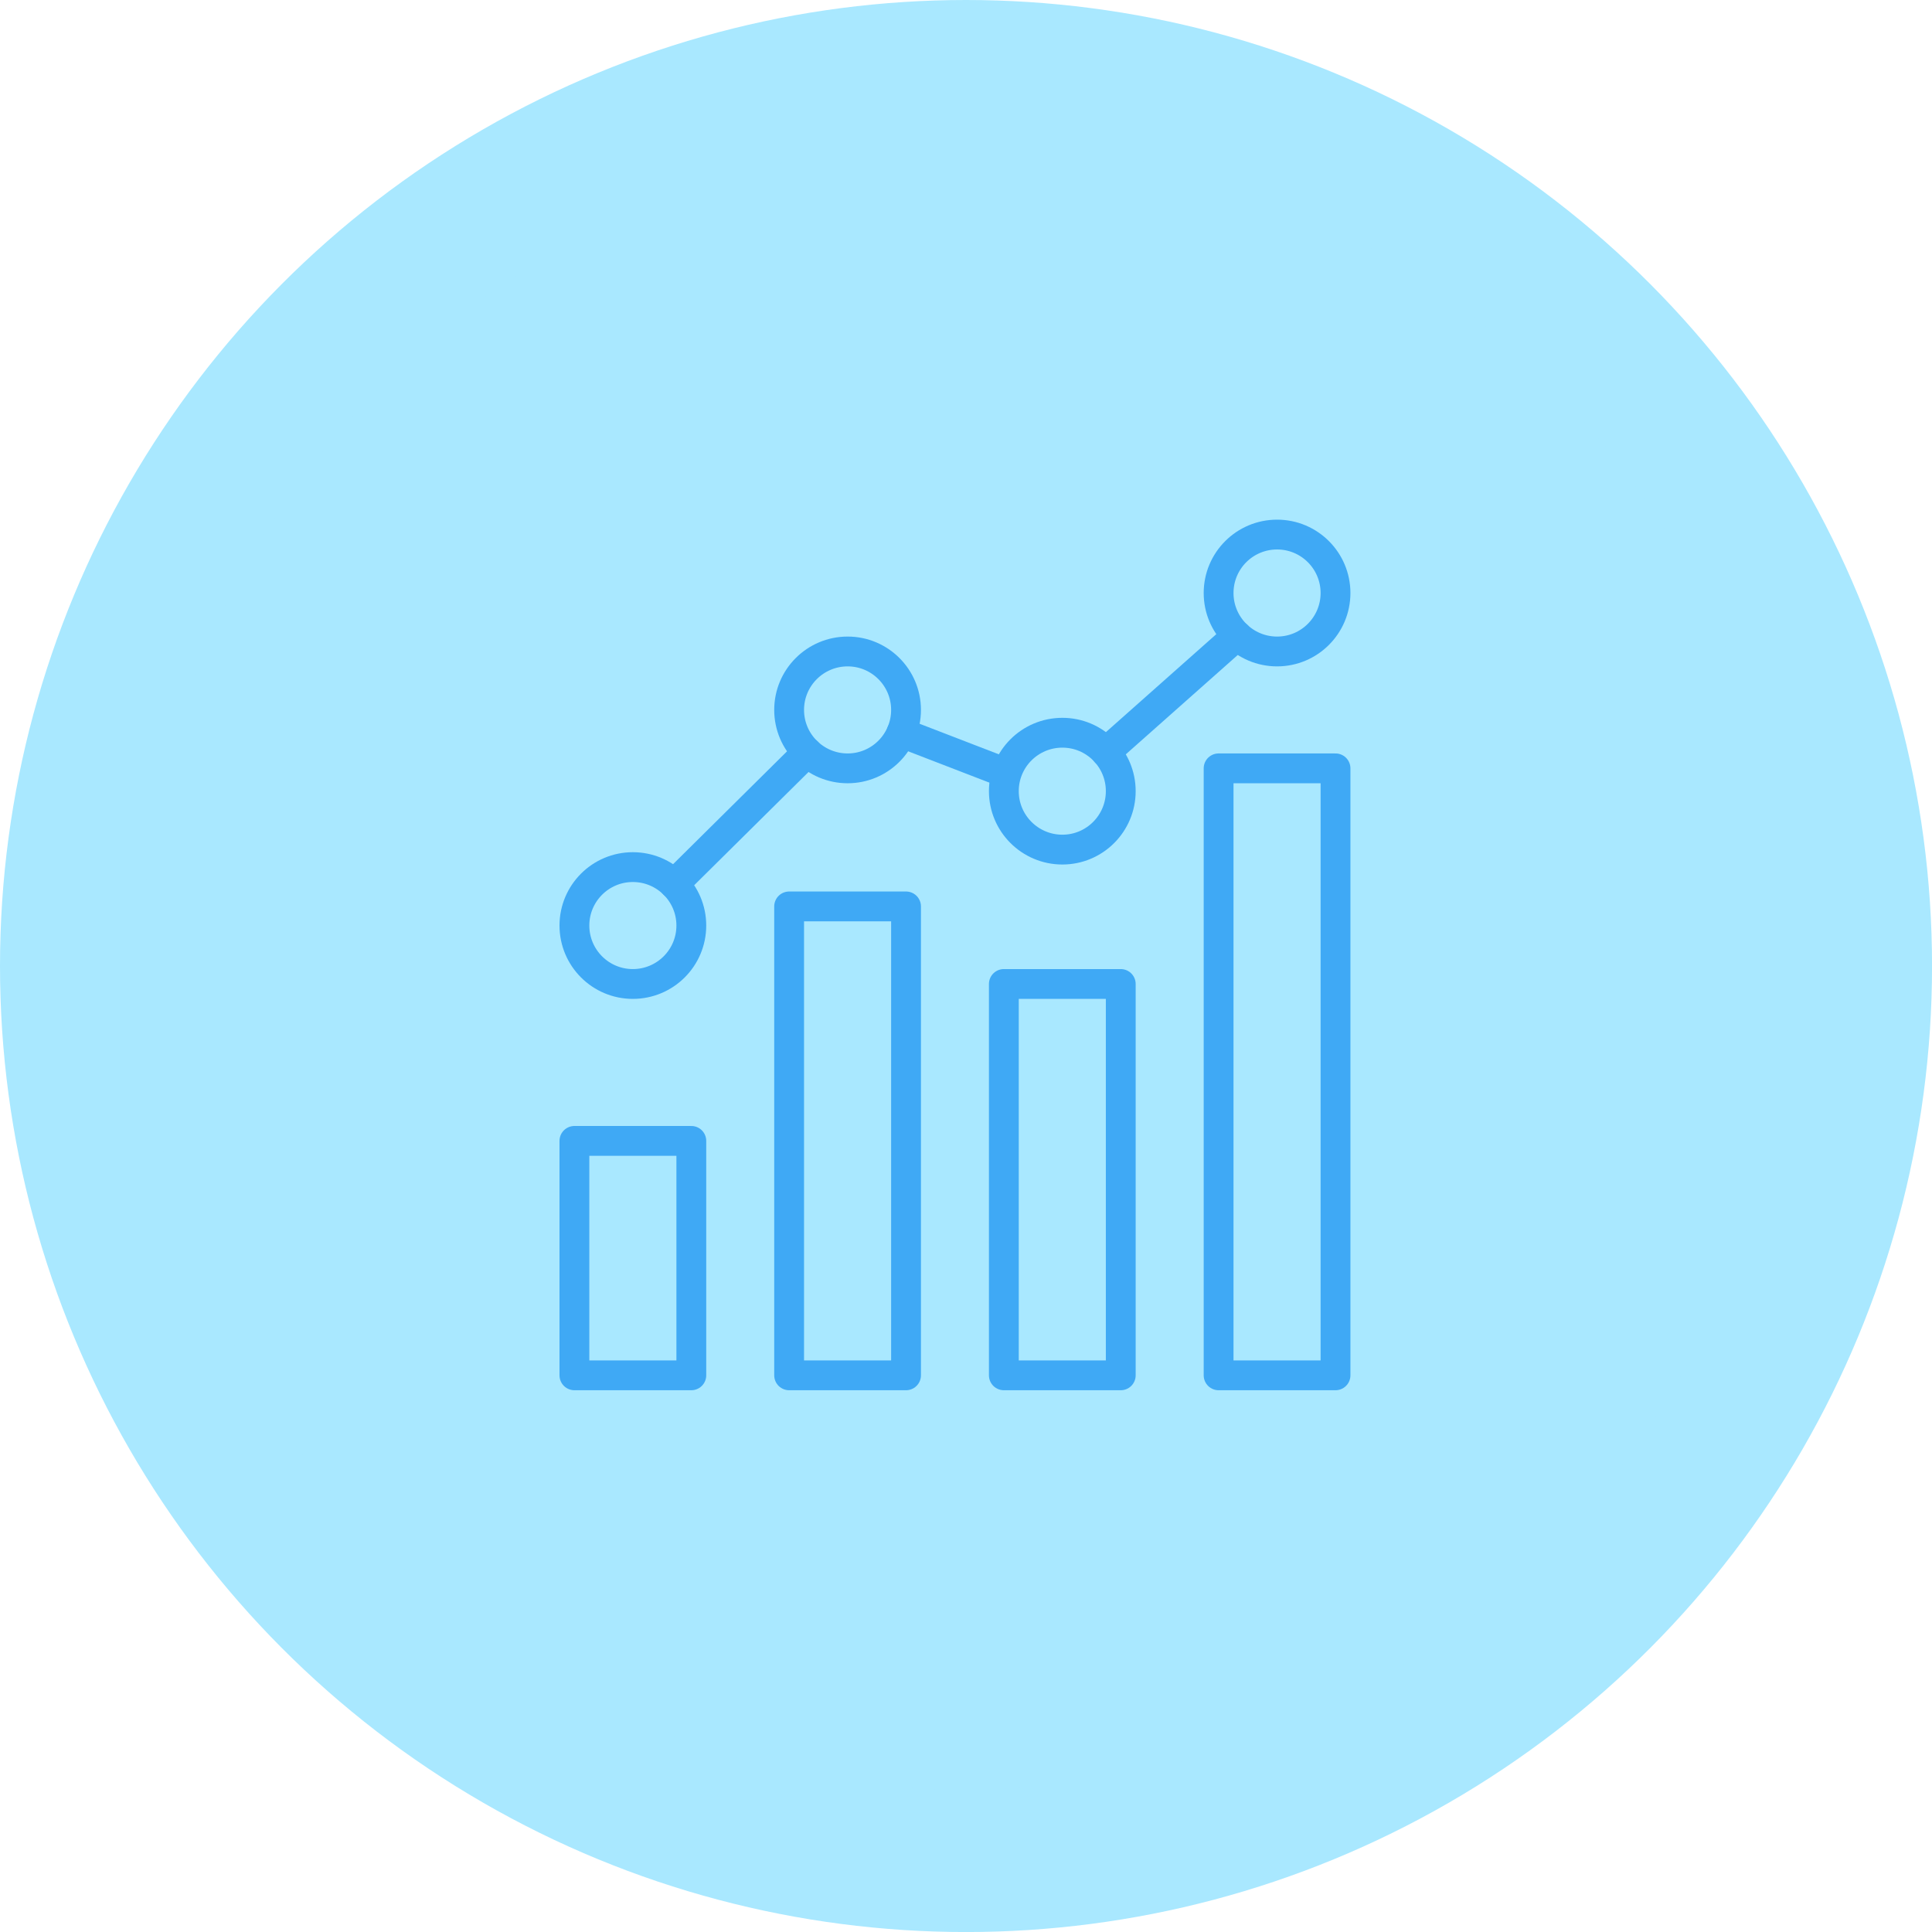
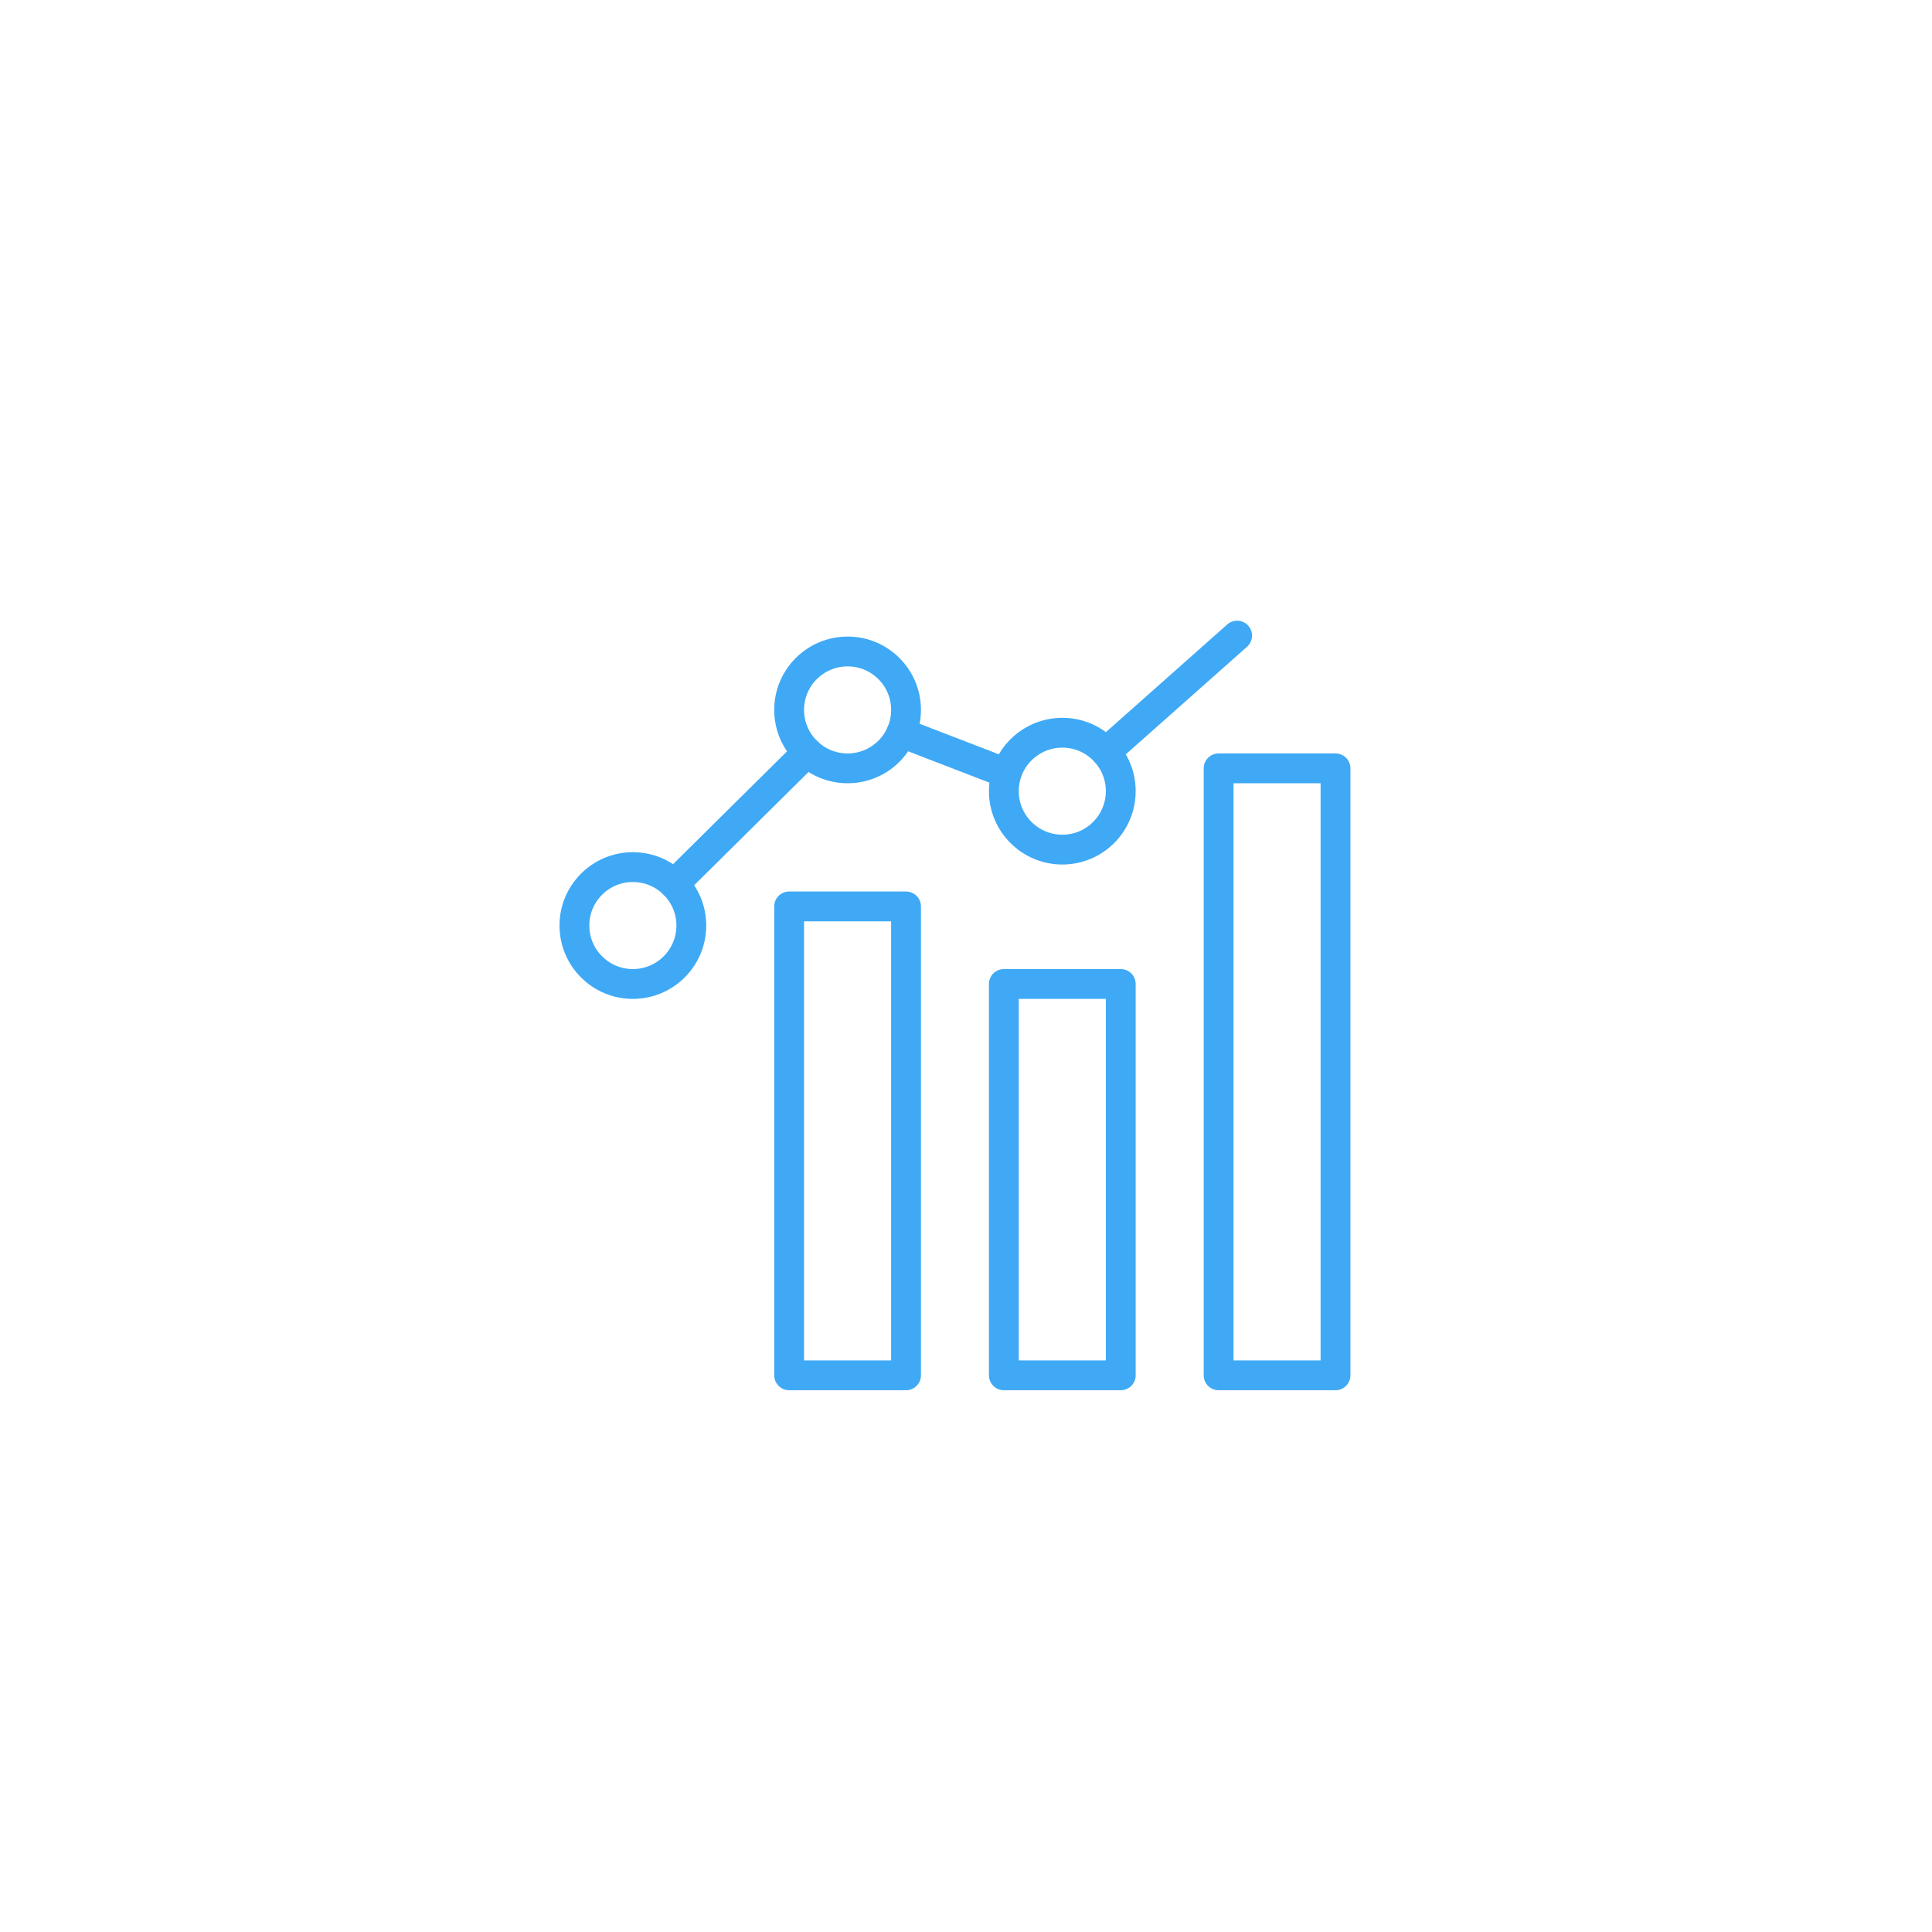
<svg xmlns="http://www.w3.org/2000/svg" xml:space="preserve" width="175px" height="175px" version="1.1" style="shape-rendering:geometricPrecision; text-rendering:geometricPrecision; image-rendering:optimizeQuality; fill-rule:evenodd; clip-rule:evenodd" viewBox="0 0 50.667 50.667">
  <defs>
    <style type="text/css">
   
    .str0 {stroke:#3FA9F5;stroke-width:0.782;stroke-linecap:round;stroke-linejoin:round;stroke-miterlimit:10}
    .fil2 {fill:none;fill-rule:nonzero}
    .fil0 {fill:#A9E8FF}
    .fil1 {fill:#A9E8FF;fill-rule:nonzero}
   
  </style>
  </defs>
  <g id="Layer_x0020_1">
-     <circle class="fil0" cx="25.334" cy="25.334" r="25.334" />
    <g id="_2237359125648">
-       <path class="fil1" d="M46.938 25.333c0,11.932 -9.673,21.605 -21.604,21.605 -11.932,0 -21.605,-9.673 -21.605,-21.605 0,-11.916 9.649,-21.579 21.559,-21.604l0.091 0c11.91,0.025 21.559,9.688 21.559,21.604z" />
      <polygon class="fil2 str0" points="20.695,36.068 23.761,36.068 23.761,23.771 20.695,23.771 " />
-       <polygon class="fil2 str0" points="15.064,36.068 18.13,36.068 18.13,29.92 15.064,29.92 " />
      <polygon class="fil2 str0" points="26.326,36.068 29.392,36.068 29.392,25.805 26.326,25.805 " />
      <polygon class="fil2 str0" points="31.958,36.068 35.024,36.068 35.024,20.15 31.958,20.15 " />
      <path class="fil2 str0" d="M18.13 24.272c0,-0.846 -0.686,-1.532 -1.534,-1.532 -0.846,0 -1.532,0.686 -1.532,1.532 0,0.847 0.686,1.533 1.532,1.533 0.848,0 1.534,-0.686 1.534,-1.533z" />
      <path class="fil2 str0" d="M23.761 18.617c0,-0.846 -0.686,-1.532 -1.531,-1.532 -0.848,0 -1.535,0.686 -1.535,1.532 0,0.847 0.687,1.533 1.535,1.533 0.845,0 1.531,-0.686 1.531,-1.533z" />
      <path class="fil2 str0" d="M29.392 20.748c0,-0.847 -0.685,-1.532 -1.531,-1.532 -0.848,0 -1.535,0.685 -1.535,1.532 0,0.846 0.687,1.533 1.535,1.533 0.846,0 1.531,-0.687 1.531,-1.533z" />
-       <path class="fil2 str0" d="M35.024 15.552c0,-0.847 -0.686,-1.533 -1.532,-1.533 -0.848,0 -1.534,0.686 -1.534,1.533 0,0.846 0.686,1.533 1.534,1.533 0.846,0 1.532,-0.687 1.532,-1.533z" />
      <line class="fil2 str0" x1="17.678" y1="23.187" x2="21.173" y2="19.726" />
      <line class="fil2 str0" x1="23.64" y1="19.216" x2="26.326" y2="20.252" />
      <line class="fil2 str0" x1="28.999" y1="19.726" x2="32.444" y2="16.669" />
    </g>
  </g>
</svg>